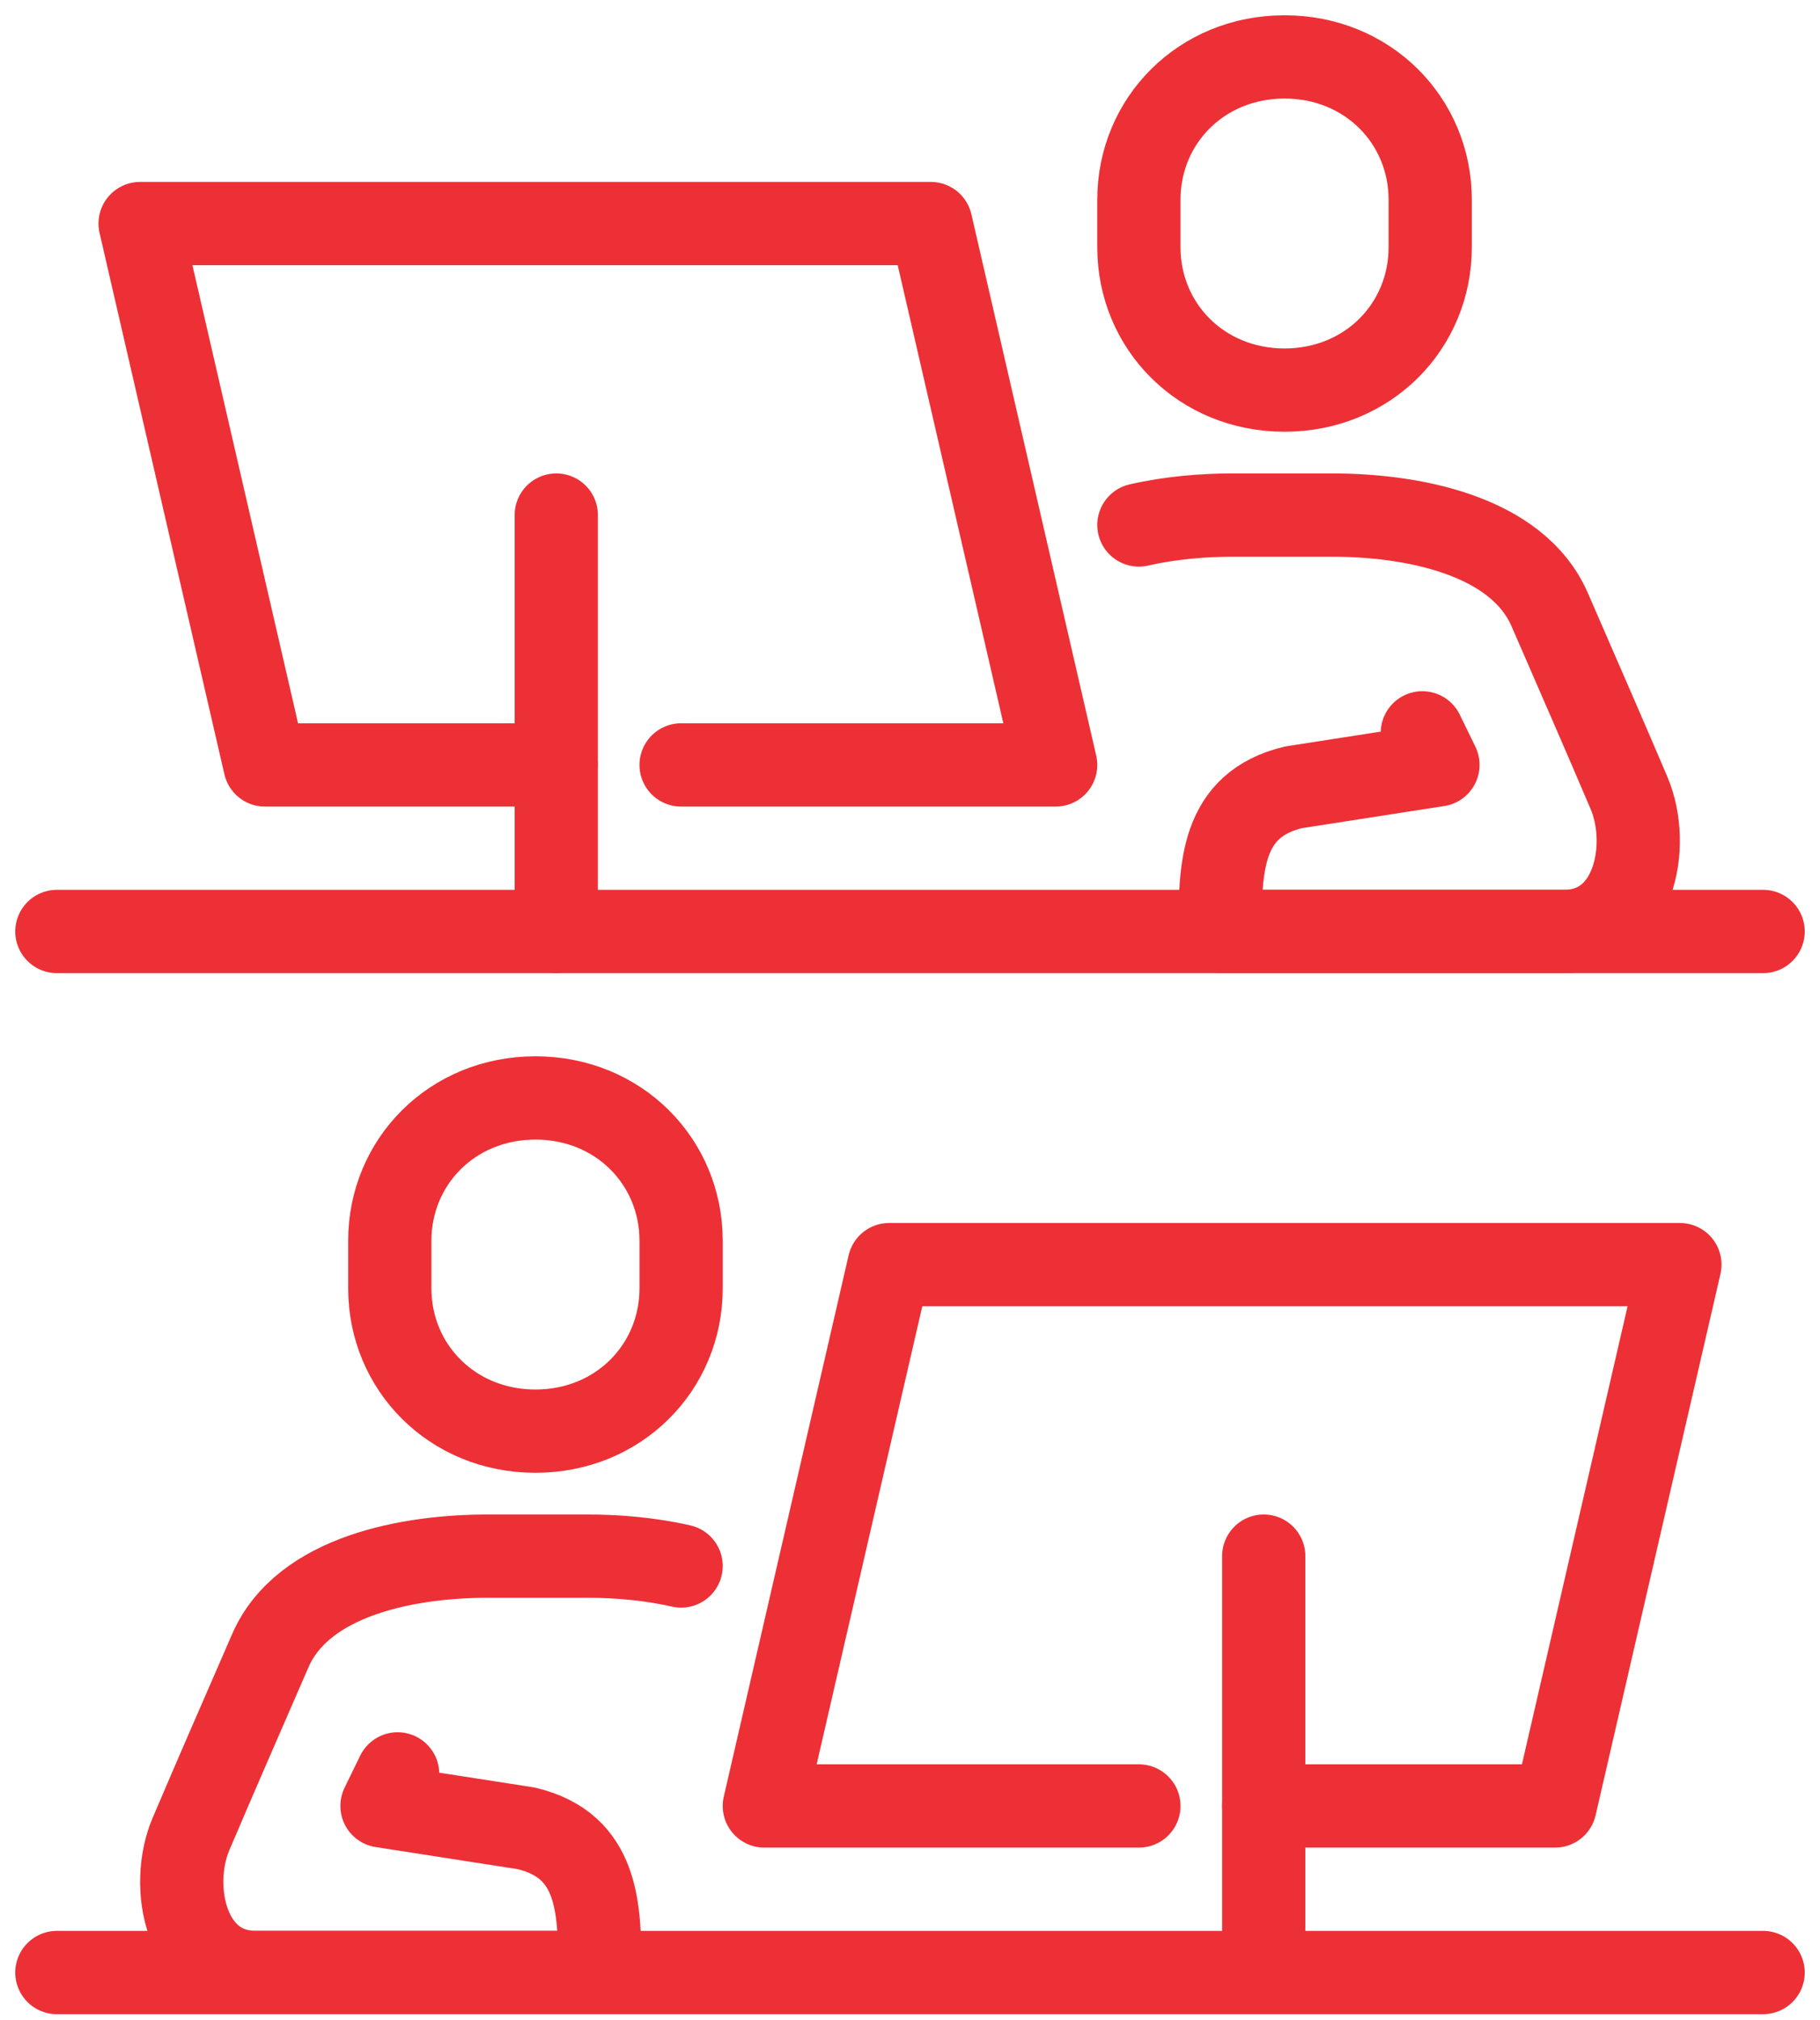
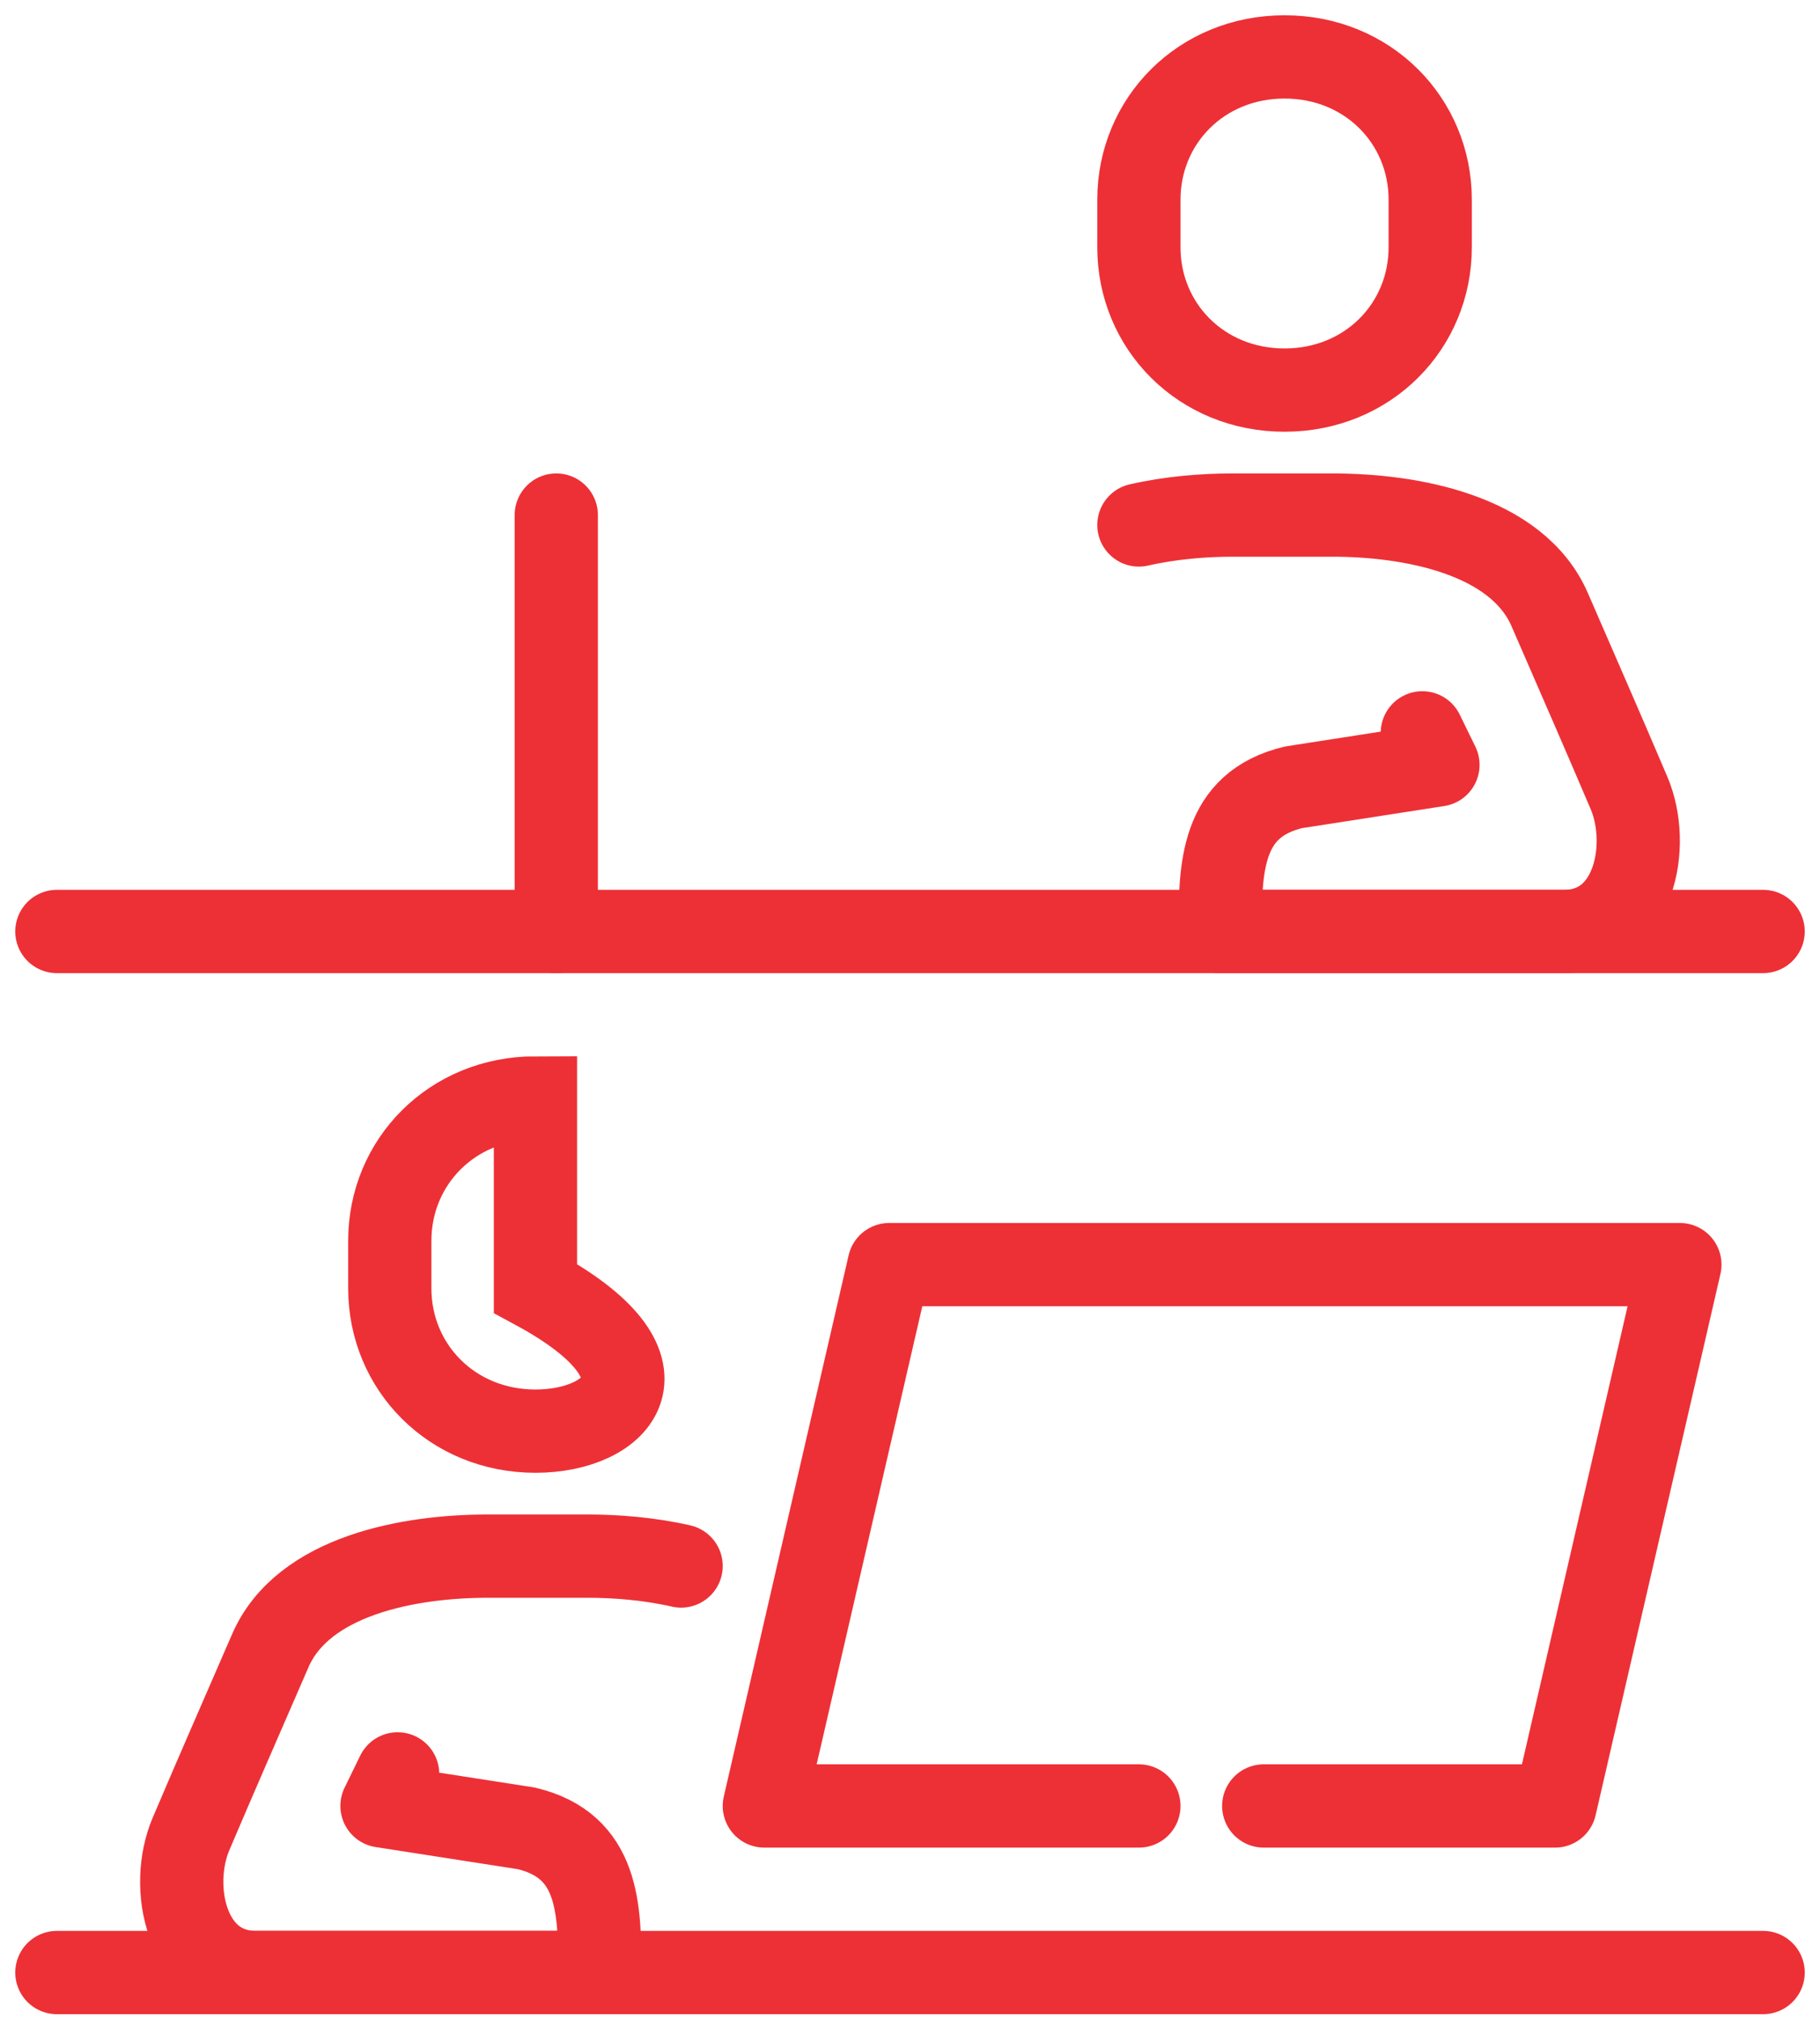
<svg xmlns="http://www.w3.org/2000/svg" width="64" height="71" viewBox="0 0 64 71" fill="none">
-   <path d="M44.439 54.687V69.321" stroke="#ED3036" stroke-width="2.927" stroke-linecap="round" stroke-linejoin="round" />
  <path d="M44.439 63.467H54.683L59.073 44.443H31.268L26.878 63.467H40.049" stroke="#ED3036" stroke-width="2.927" stroke-linecap="round" stroke-linejoin="round" />
-   <path d="M18.829 50.295C15.897 50.295 13.707 48.048 13.707 45.277V43.603C13.707 40.832 15.897 38.585 18.829 38.585C21.762 38.585 23.951 40.832 23.951 43.603V45.277C23.951 48.048 21.762 50.295 18.829 50.295Z" stroke="#ED3036" stroke-width="2.927" stroke-miterlimit="10" />
+   <path d="M18.829 50.295C15.897 50.295 13.707 48.048 13.707 45.277V43.603C13.707 40.832 15.897 38.585 18.829 38.585V45.277C23.951 48.048 21.762 50.295 18.829 50.295Z" stroke="#ED3036" stroke-width="2.927" stroke-miterlimit="10" />
  <path d="M2 69.321H62" stroke="#ED3036" stroke-width="2.927" stroke-linecap="round" stroke-linejoin="round" />
  <path d="M23.951 55.034C22.832 54.778 21.67 54.687 20.657 54.687H17.145C14.437 54.687 10.662 55.347 9.504 58.012C8.181 61.056 7.698 62.15 6.718 64.448C5.929 66.295 6.52 69.319 8.997 69.319H21.094C21.094 67.067 21.063 64.863 18.509 64.254L13.433 63.465L13.982 62.34" stroke="#ED3036" stroke-width="2.927" stroke-linecap="round" stroke-linejoin="round" />
  <path d="M19.561 18.101V32.736" stroke="#ED3036" stroke-width="2.927" stroke-linecap="round" stroke-linejoin="round" />
-   <path d="M19.561 26.882H9.317L4.927 7.857H32.732L37.122 26.882H23.951" stroke="#ED3036" stroke-width="2.927" stroke-linecap="round" stroke-linejoin="round" />
  <path d="M45.171 13.709C48.103 13.709 50.293 11.463 50.293 8.691V7.018C50.293 4.246 48.103 2 45.171 2C42.238 2 40.049 4.246 40.049 7.018V8.691C40.049 11.463 42.238 13.709 45.171 13.709Z" stroke="#ED3036" stroke-width="2.927" stroke-miterlimit="10" />
  <path d="M62 32.735H2" stroke="#ED3036" stroke-width="2.927" stroke-linecap="round" stroke-linejoin="round" />
  <path d="M40.049 18.449C41.168 18.193 42.33 18.101 43.343 18.101H46.855C49.563 18.101 53.338 18.762 54.496 21.427C55.819 24.471 56.302 25.565 57.282 27.862C58.071 29.71 57.48 32.734 55.003 32.734H42.904C42.904 30.482 42.935 28.277 45.489 27.668L50.565 26.88L50.016 25.755" stroke="#ED3036" stroke-width="2.927" stroke-linecap="round" stroke-linejoin="round" />
</svg>